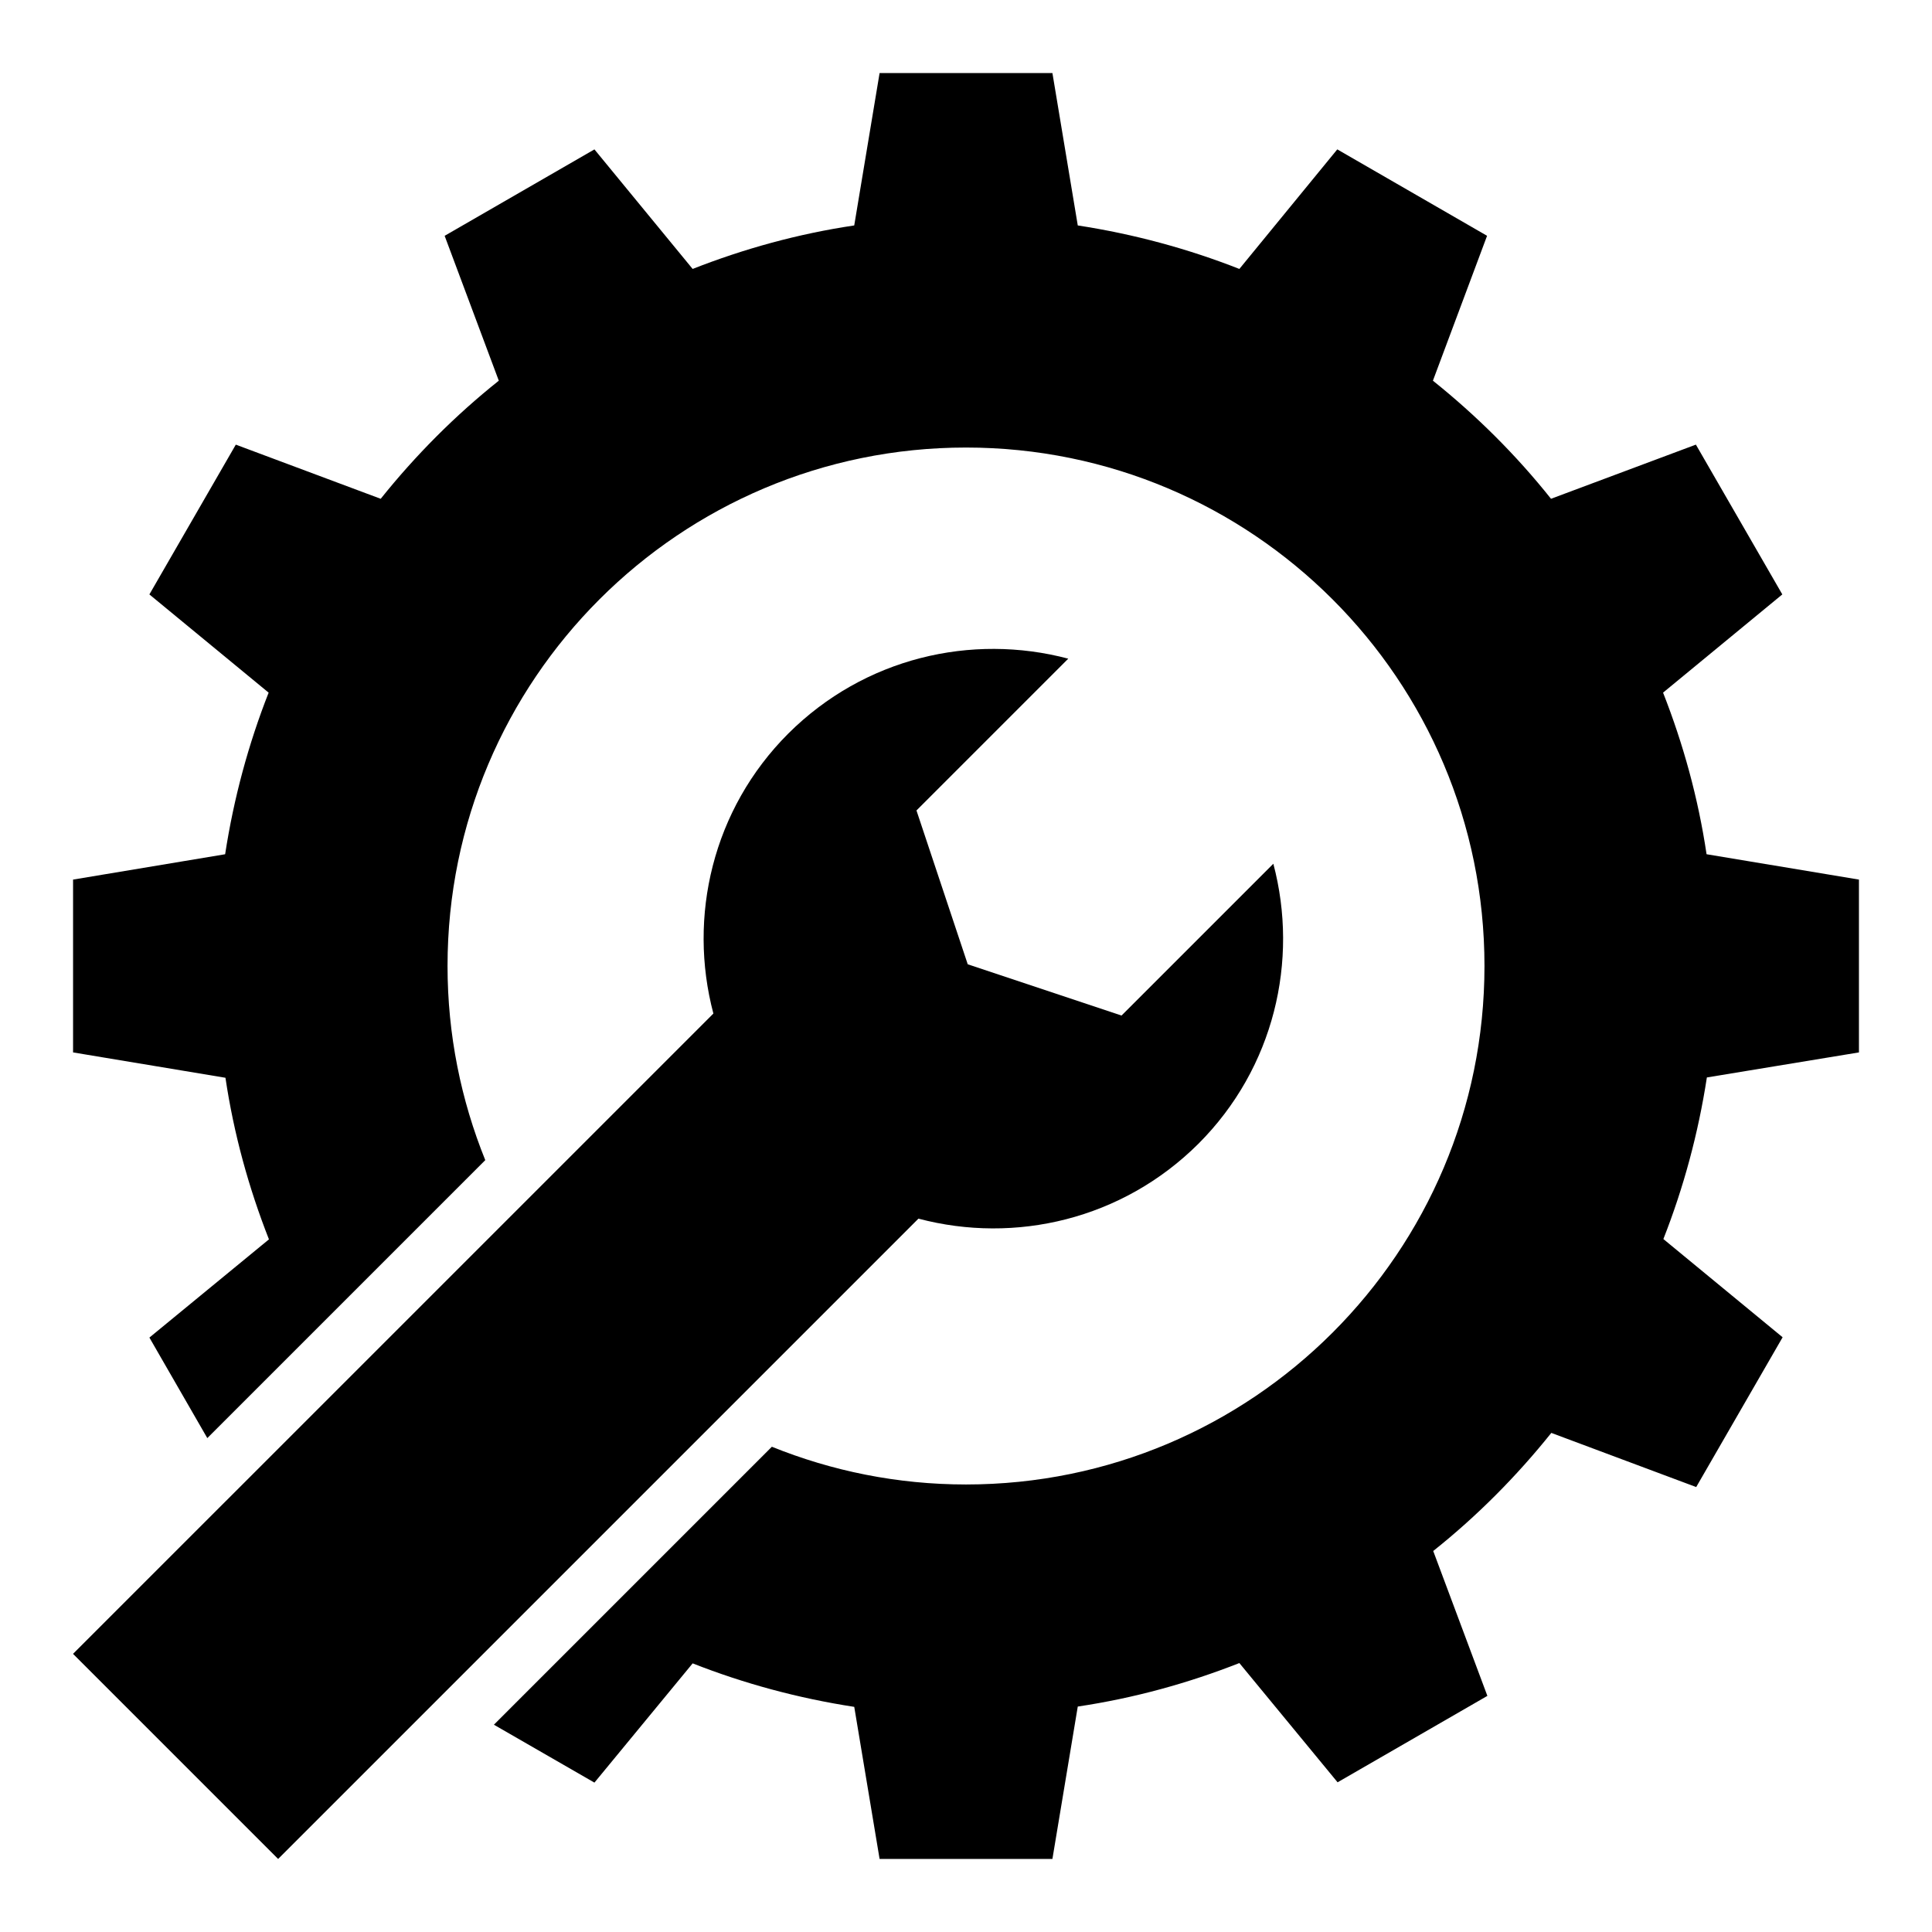
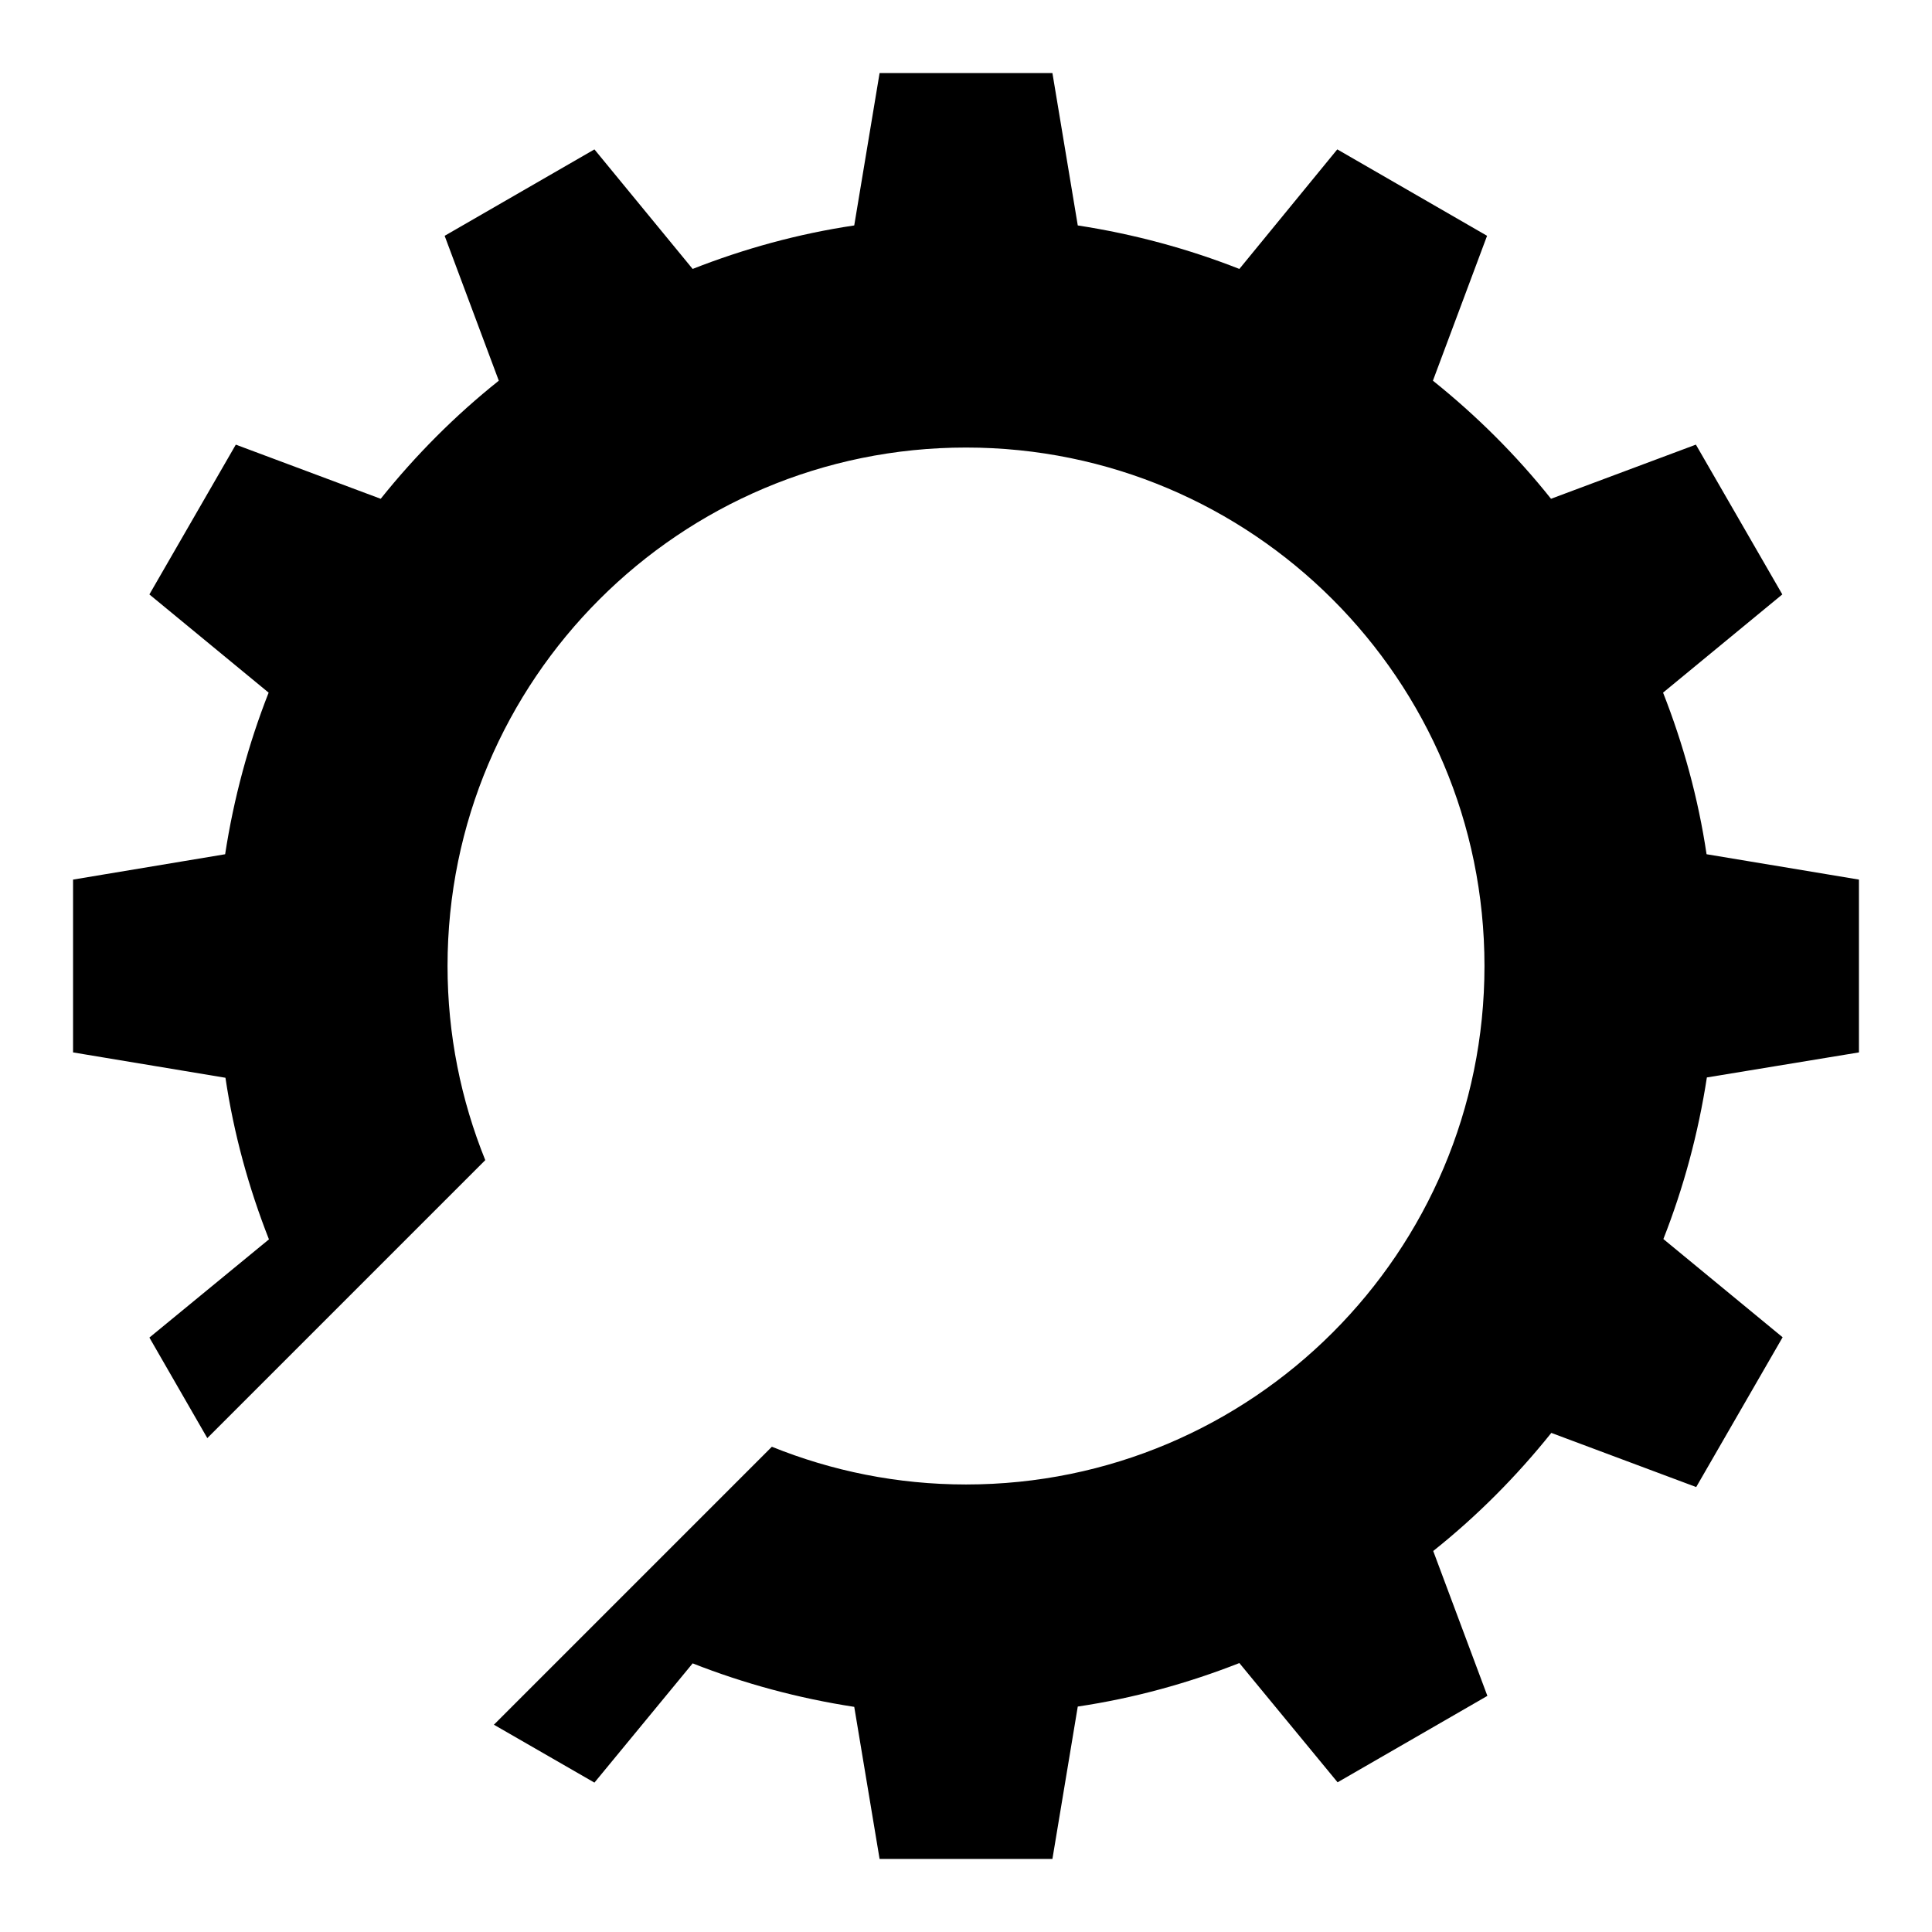
<svg xmlns="http://www.w3.org/2000/svg" fill="#000000" width="800px" height="800px" version="1.1" viewBox="144 144 512 512">
  <g>
-     <path d="m461.6 447.1c20.074-20.074 26.641-48.551 19.848-74.199l-40.227 40.227-40.762-13.586-13.586-40.762 40.227-40.227c-25.648-6.793-54.047-0.23-74.199 19.848-20.074 20.074-26.641 48.551-19.848 74.199l-169.7 169.69 54.352 54.352 169.69-169.69c25.648 6.793 54.047 0.227 74.199-19.848z" />
    <path d="m636.64 422.9v-45.801l-40.383-6.719c-2.215-14.887-6.184-29.234-11.527-42.824l31.602-26.031-22.902-39.695-38.395 14.352c-9.238-11.602-19.77-22.062-31.297-31.297l14.352-38.395-39.695-22.902-25.949 31.684c-13.586-5.344-27.938-9.238-42.824-11.527l-6.719-40.383h-45.801l-6.719 40.383c-14.887 2.215-29.234 6.184-42.824 11.527l-26.027-31.68-39.695 22.902 14.352 38.395c-11.602 9.238-22.062 19.77-31.297 31.297l-38.398-14.352-22.902 39.695 31.602 26.031c-5.344 13.586-9.238 27.938-11.527 42.824l-40.301 6.715v45.801l40.383 6.719c2.215 14.887 6.184 29.234 11.527 42.824l-31.68 26.027 15.344 26.641 73.664-73.664c-6.414-15.875-10-33.203-10-51.445 0-75.875 61.527-137.4 137.4-137.4s137.4 61.527 137.4 137.4-61.527 137.4-137.4 137.4c-18.242 0-35.57-3.586-51.449-10l-73.664 73.664 26.641 15.344 26.031-31.602c13.586 5.344 27.938 9.238 42.824 11.527l6.715 40.301h45.801l6.719-40.383c14.887-2.215 29.234-6.184 42.824-11.527l26.031 31.602 39.695-22.902-14.352-38.395c11.602-9.238 22.062-19.77 31.297-31.297l38.395 14.352 22.902-39.695-31.602-26.031c5.344-13.586 9.238-27.938 11.527-42.824z" />
  </g>
</svg>